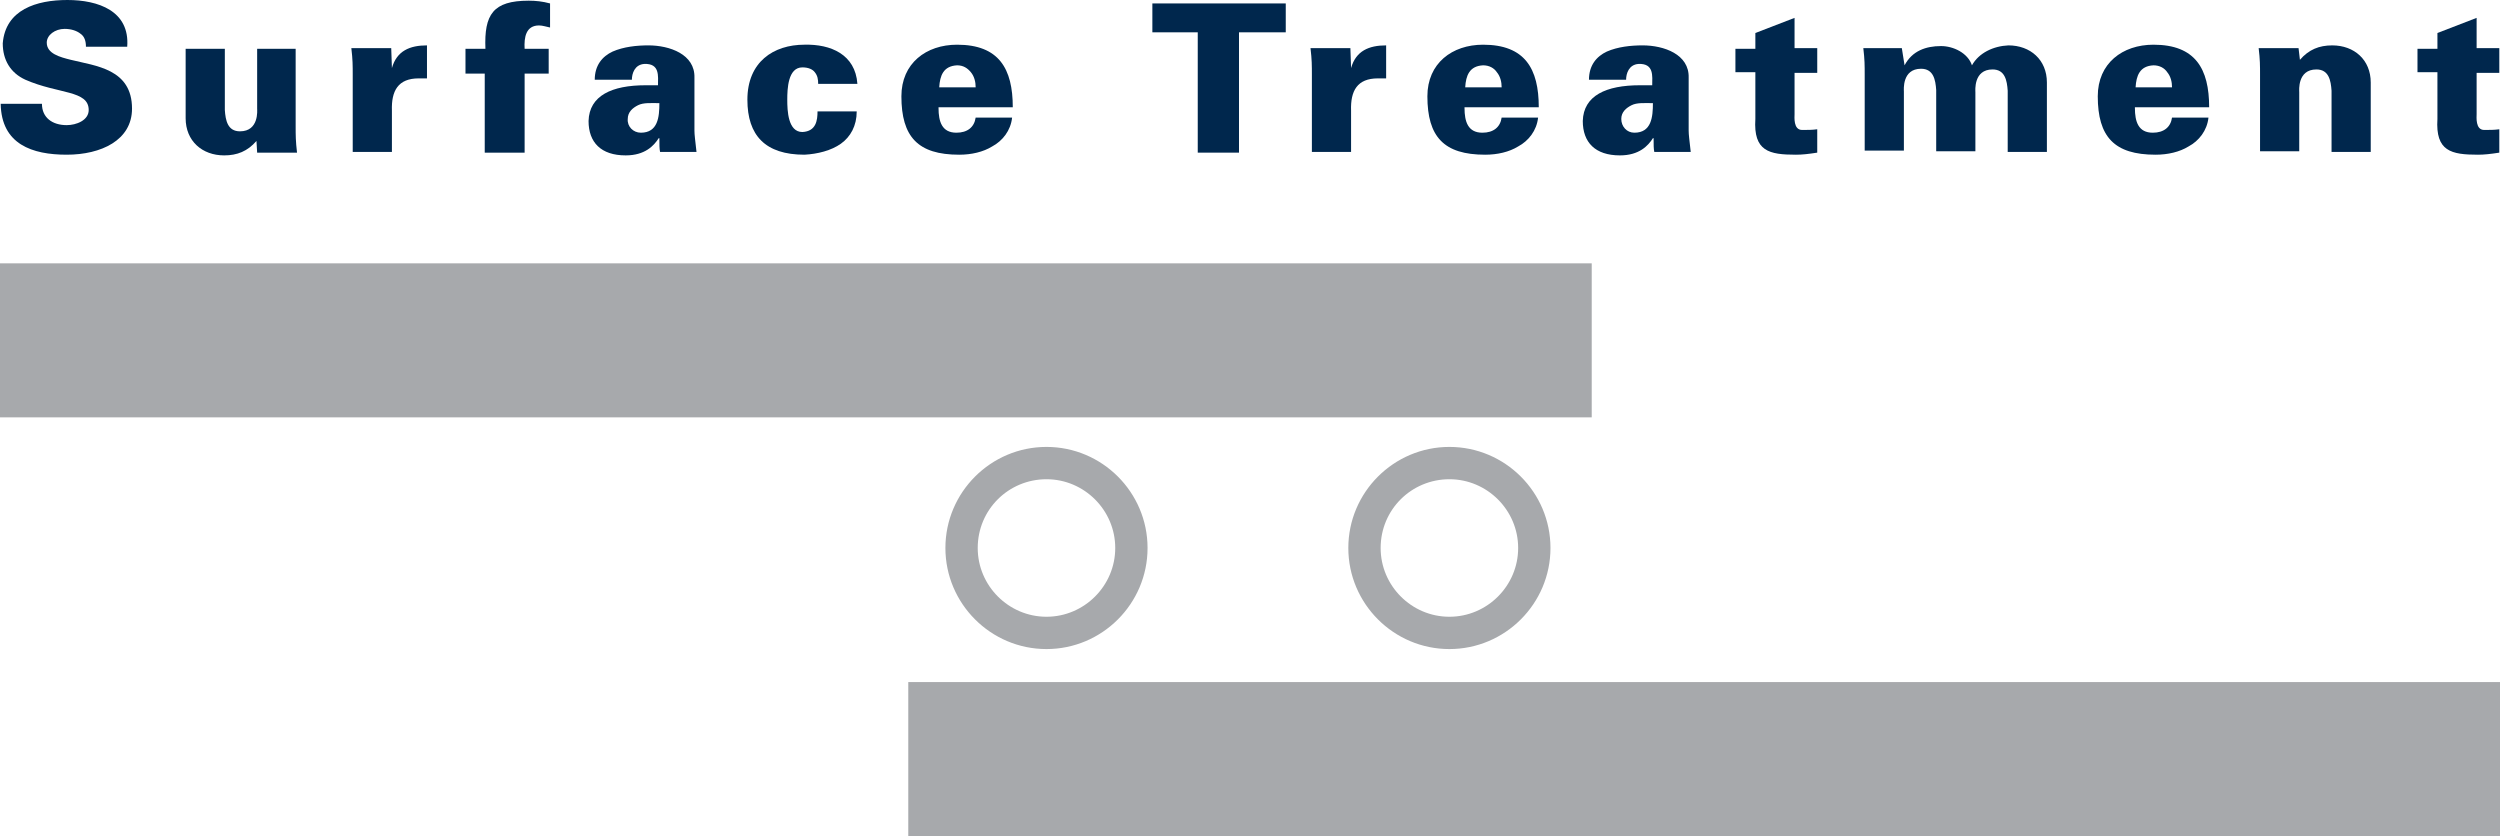
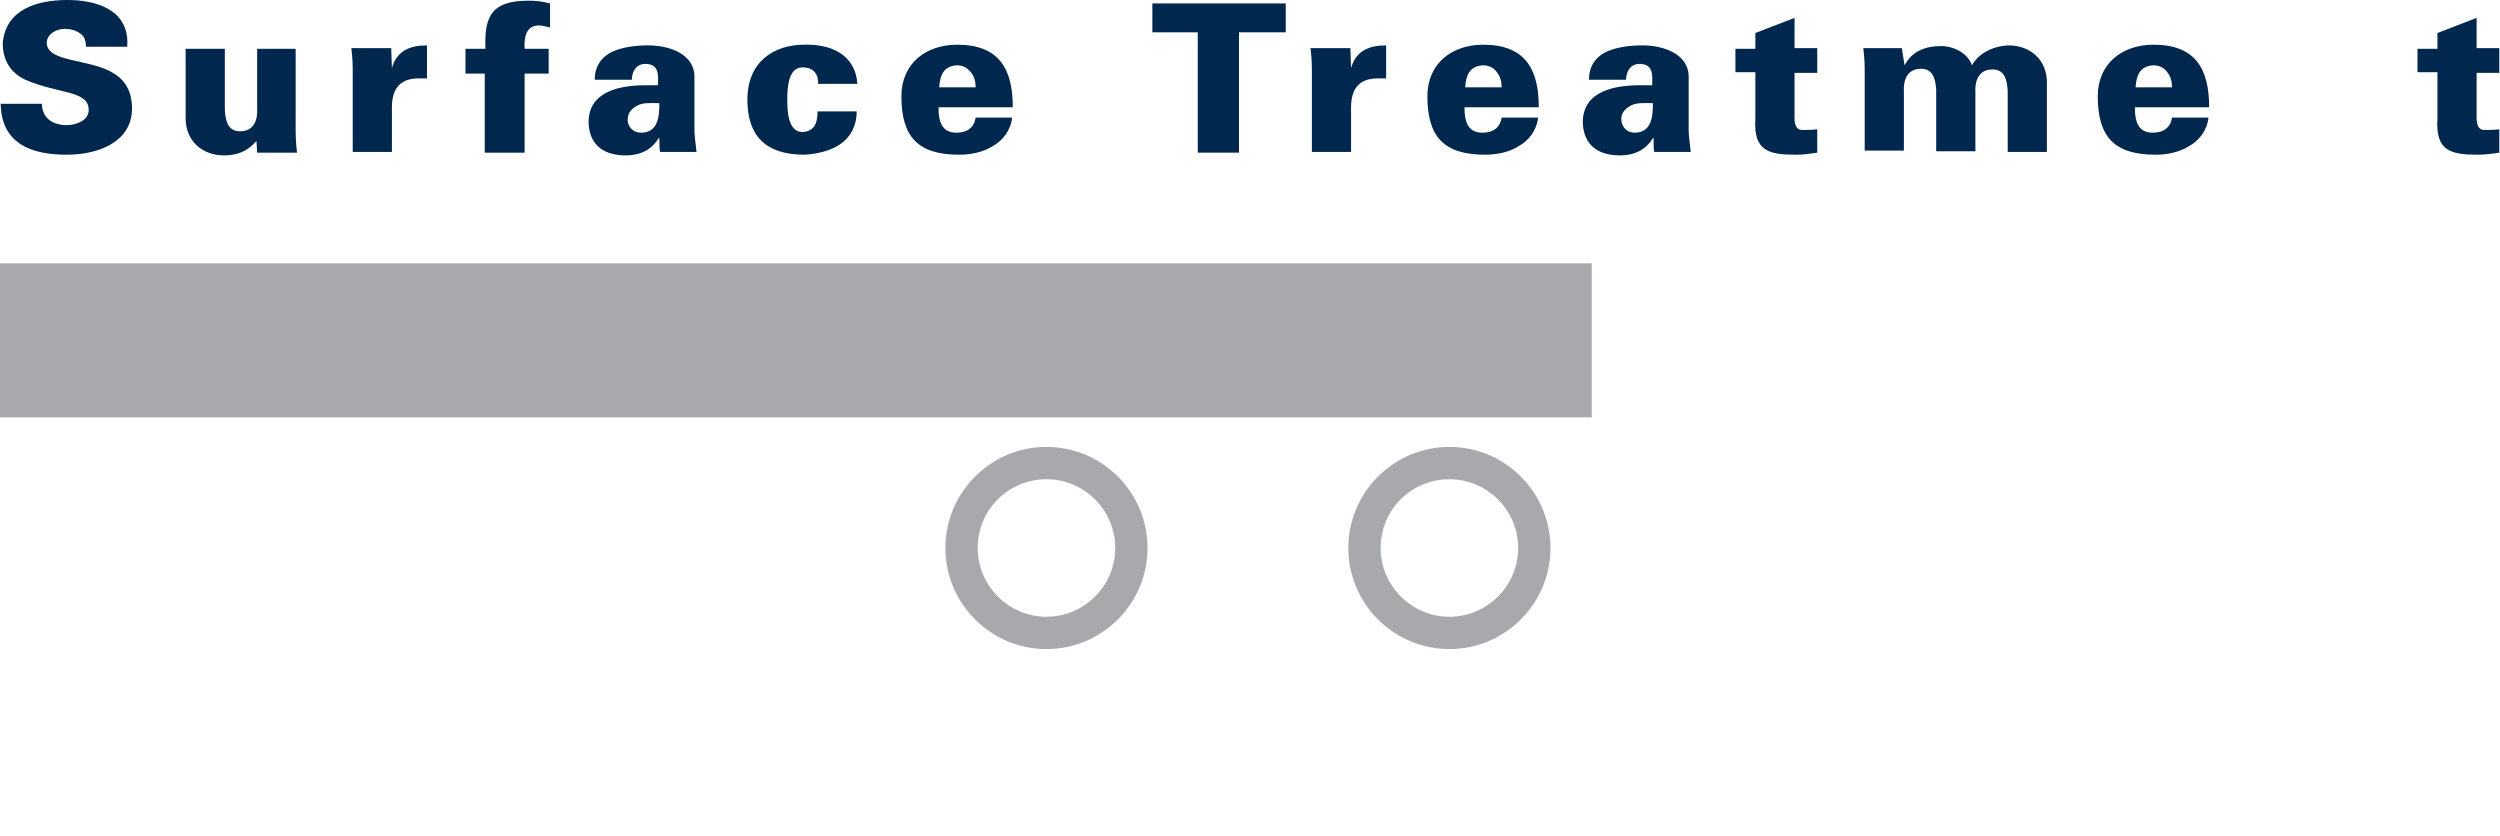
<svg xmlns="http://www.w3.org/2000/svg" viewBox="0 0 363.6 121.6">
  <path d="m0 38.3h231.5v22.4h-231.5z" fill="#a7a9ac" />
-   <path d="m132.1 99.2h231.5v22.4h-231.5z" fill="#a7a9ac" />
+   <path d="m132.1 99.2h231.5h-231.5z" fill="#a7a9ac" />
  <path d="m137.5 79.7c0-8.1 6.6-14.7 14.7-14.7 8.1 0 14.7 6.6 14.7 14.7 0 8.1-6.6 14.7-14.7 14.7-8.1 0-14.7-6.6-14.7-14.7zm4.7 0c0 5.5 4.5 10 10 10 5.5 0 10-4.5 10-10 0-5.5-4.5-10-10-10-5.5 0-10 4.4-10 10z" fill="#a7a9ac" />
  <path d="m196.1 79.7c0-8.1 6.6-14.7 14.7-14.7 8.1 0 14.7 6.6 14.7 14.7 0 8.1-6.6 14.7-14.7 14.7-8.1 0-14.7-6.6-14.7-14.7zm4.7 0c0 5.5 4.5 10 10 10 5.5 0 10-4.5 10-10 0-5.5-4.5-10-10-10-5.5 0-10 4.4-10 10z" fill="#a7a9ac" />
  <g fill="#00274d">
    <path d="m12.5 6.8c0-.8-.2-1.5-.8-1.9-.5-.4-1.3-.7-2.3-.7-1.4 0-2.6.9-2.6 2 0 1.6 1.9 2.1 3.5 2.5 3.6.9 8.9 1.3 8.9 7.1 0 4.6-4.5 6.7-9.5 6.7s-9.5-1.5-9.6-7.4h6c0 2 1.5 3.1 3.6 3.1 1.4 0 3.2-.7 3.2-2.2 0-2.9-4.4-2.3-9.2-4.4-2.2-1-3.3-2.9-3.3-5.3.4-4.9 4.9-6.3 9.4-6.3s9.1 1.6 8.7 6.8z" />
    <path d="m37.3 20.5c-1.3 1.5-2.8 2.1-4.7 2.1-3.2 0-5.6-2.1-5.6-5.4v-10.1h5.7v8.9c.1 1.5.4 3.1 2.2 3.1 2.8 0 2.5-3.1 2.5-3.3v-8.7h5.6v11.2c0 1.4 0 2.2.2 3.9h-5.8z" />
    <path d="m57 9.9c.7-2.5 2.6-3.3 5.1-3.3v4.8c-.4 0-.8 0-1.2 0-3 0-4 1.8-3.9 4.7v6h-5.7v-11.2c0-1.4 0-2.2-.2-3.9h5.8z" />
    <path d="m70.5 22.1v-11.4h-2.8v-3.6h2.9c-.2-5 1.1-7 6.3-7 1 0 2 .1 3.1.4v3.5c-.5-.1-1.1-.3-1.6-.3-1.9 0-2.2 1.7-2.1 3.4h3.5v3.6h-3.5v11.5h-5.8z" />
    <path d="m96 22.1c-.1-.5-.1-1-.1-2h-.1c-.7 1.1-2 2.5-4.8 2.5-3.6 0-5.4-1.9-5.4-5 .1-3.7 3.4-5.2 8.3-5.2h1.8c0-1.3.3-3.2-2-3.1-1.4.1-1.8 1.4-1.8 2.3h-5.4c0-2.1 1.1-3.4 2.6-4.1 1.6-.7 3.5-.9 5.2-.9 3.1 0 6.8 1.3 6.7 4.7v7.7c0 .6.1 1.3.3 3.1zm-2.8-2.8c2.5 0 2.7-2.3 2.7-4.3-1.2 0-2.3-.1-3.1.3s-1.5 1-1.5 2c-.1 1.1.8 2 1.9 2z" />
    <path d="m119 12.3c0-.8-.1-1.3-.5-1.8-.3-.4-.9-.7-1.8-.7-2.1 0-2.2 3.1-2.2 4.7s.1 4.7 2.2 4.7c2-.1 2.2-1.7 2.2-3h5.7c0 2.1-.9 3.7-2.3 4.7s-3.4 1.5-5.3 1.6c-5.7 0-8.3-2.8-8.3-8 0-5.5 3.8-8 8.3-8 3.8-.1 7.4 1.4 7.7 5.7h-5.7z" />
    <path d="m136.5 15.7c0 2 .5 3.6 2.6 3.6 1.6 0 2.6-.8 2.8-2.2h5.3c-.2 1.9-1.4 3.4-2.9 4.2-1.3.8-3 1.2-4.8 1.2-6 0-8.4-2.6-8.4-8.5 0-4.8 3.6-7.5 8.1-7.5 6.1 0 8.1 3.5 8.1 9.1h-10.8zm5.4-3c0-.8-.2-1.6-.7-2.2s-1.1-1-2-1c-2 .1-2.5 1.5-2.6 3.2z" />
    <path d="m174.2 4.7h-6.6v-4.2h19.4v4.2h-6.8v17.5h-6z" />
    <path d="m196.5 9.9c.7-2.5 2.6-3.3 5.1-3.3v4.8c-.4 0-.8 0-1.2 0-3 0-4 1.8-3.9 4.7v6h-5.7v-11.2c0-1.4 0-2.2-.2-3.9h5.8z" />
    <path d="m213 15.7c0 2 .5 3.6 2.6 3.6 1.6 0 2.6-.8 2.8-2.2h5.3c-.2 1.9-1.4 3.4-2.9 4.2-1.3.8-3 1.2-4.8 1.2-6 0-8.4-2.6-8.4-8.5 0-4.8 3.6-7.5 8.1-7.5 6.1 0 8.1 3.5 8.1 9.1h-10.8zm5.4-3c0-.8-.2-1.6-.7-2.2-.4-.6-1.1-1-2-1-2 .1-2.5 1.5-2.6 3.2z" />
    <path d="m240.6 22.1c-.1-.5-.1-1-.1-2h-.1c-.7 1.1-2 2.5-4.8 2.5-3.6 0-5.4-1.9-5.4-5 .1-3.7 3.4-5.2 8.3-5.2h1.8c0-1.3.3-3.2-2-3.1-1.4.1-1.8 1.4-1.8 2.3h-5.4c0-2.1 1.1-3.4 2.6-4.1 1.6-.7 3.5-.9 5.2-.9 3.1 0 6.8 1.3 6.7 4.7v7.7c0 .6.1 1.3.3 3.1zm-2.9-2.8c2.5 0 2.7-2.3 2.7-4.3-1.2 0-2.3-.1-3.1.3s-1.5 1-1.5 2c0 1.1.8 2 1.9 2z" />
    <path d="m255.3 7.1v-2.3l5.7-2.2v4.4h3.3v3.6h-3.3v6c0 .4-.2 2.3 1.1 2.3.8 0 1.5 0 2.2-.1v3.4c-1.3.2-2.2.3-3.1.3-3.9 0-6.2-.5-5.9-5.2v-6.8h-2.9v-3.4z" />
    <path d="m277 9.5c1.1-2.1 3.1-2.8 5.3-2.8 1.8 0 3.9 1 4.5 2.8 1-1.8 3.1-2.8 5.3-2.9 3.2 0 5.6 2.1 5.6 5.4v10.1h-5.7v-8.9c-.1-1.5-.4-3.1-2.2-3.1-2.8 0-2.5 3.1-2.5 3.3v8.6h-5.7v-8.9c-.1-1.5-.4-3.1-2.2-3.1-2.8 0-2.5 3.1-2.5 3.3v8.6h-5.7v-11c0-1.4 0-2.2-.2-3.9h5.6z" />
    <path d="m310.5 15.7c0 2 .5 3.6 2.6 3.6 1.6 0 2.6-.8 2.8-2.2h5.3c-.2 1.9-1.4 3.4-2.9 4.2-1.3.8-3 1.2-4.8 1.2-6 0-8.4-2.6-8.4-8.5 0-4.8 3.6-7.5 8.1-7.5 6.1 0 8.1 3.5 8.1 9.1h-10.8zm5.4-3c0-.8-.2-1.6-.7-2.2-.4-.6-1.1-1-2-1-2 .1-2.5 1.5-2.6 3.2z" />
-     <path d="m334.5 8.7c1.3-1.5 2.8-2.1 4.7-2.1 3.2 0 5.6 2.1 5.6 5.4v10.1h-5.7v-8.9c-.1-1.5-.4-3.1-2.2-3.1-2.8 0-2.5 3.1-2.5 3.3v8.6h-5.7v-11.1c0-1.4 0-2.2-.2-3.9h5.8z" />
    <path d="m354.5 7.1v-2.3l5.7-2.2v4.4h3.3v3.6h-3.3v6c0 .4-.2 2.3 1.1 2.3.8 0 1.5 0 2.2-.1v3.4c-1.3.2-2.2.3-3.1.3-3.9 0-6.2-.5-5.9-5.2v-6.8h-2.9v-3.4z" />
  </g>
</svg>